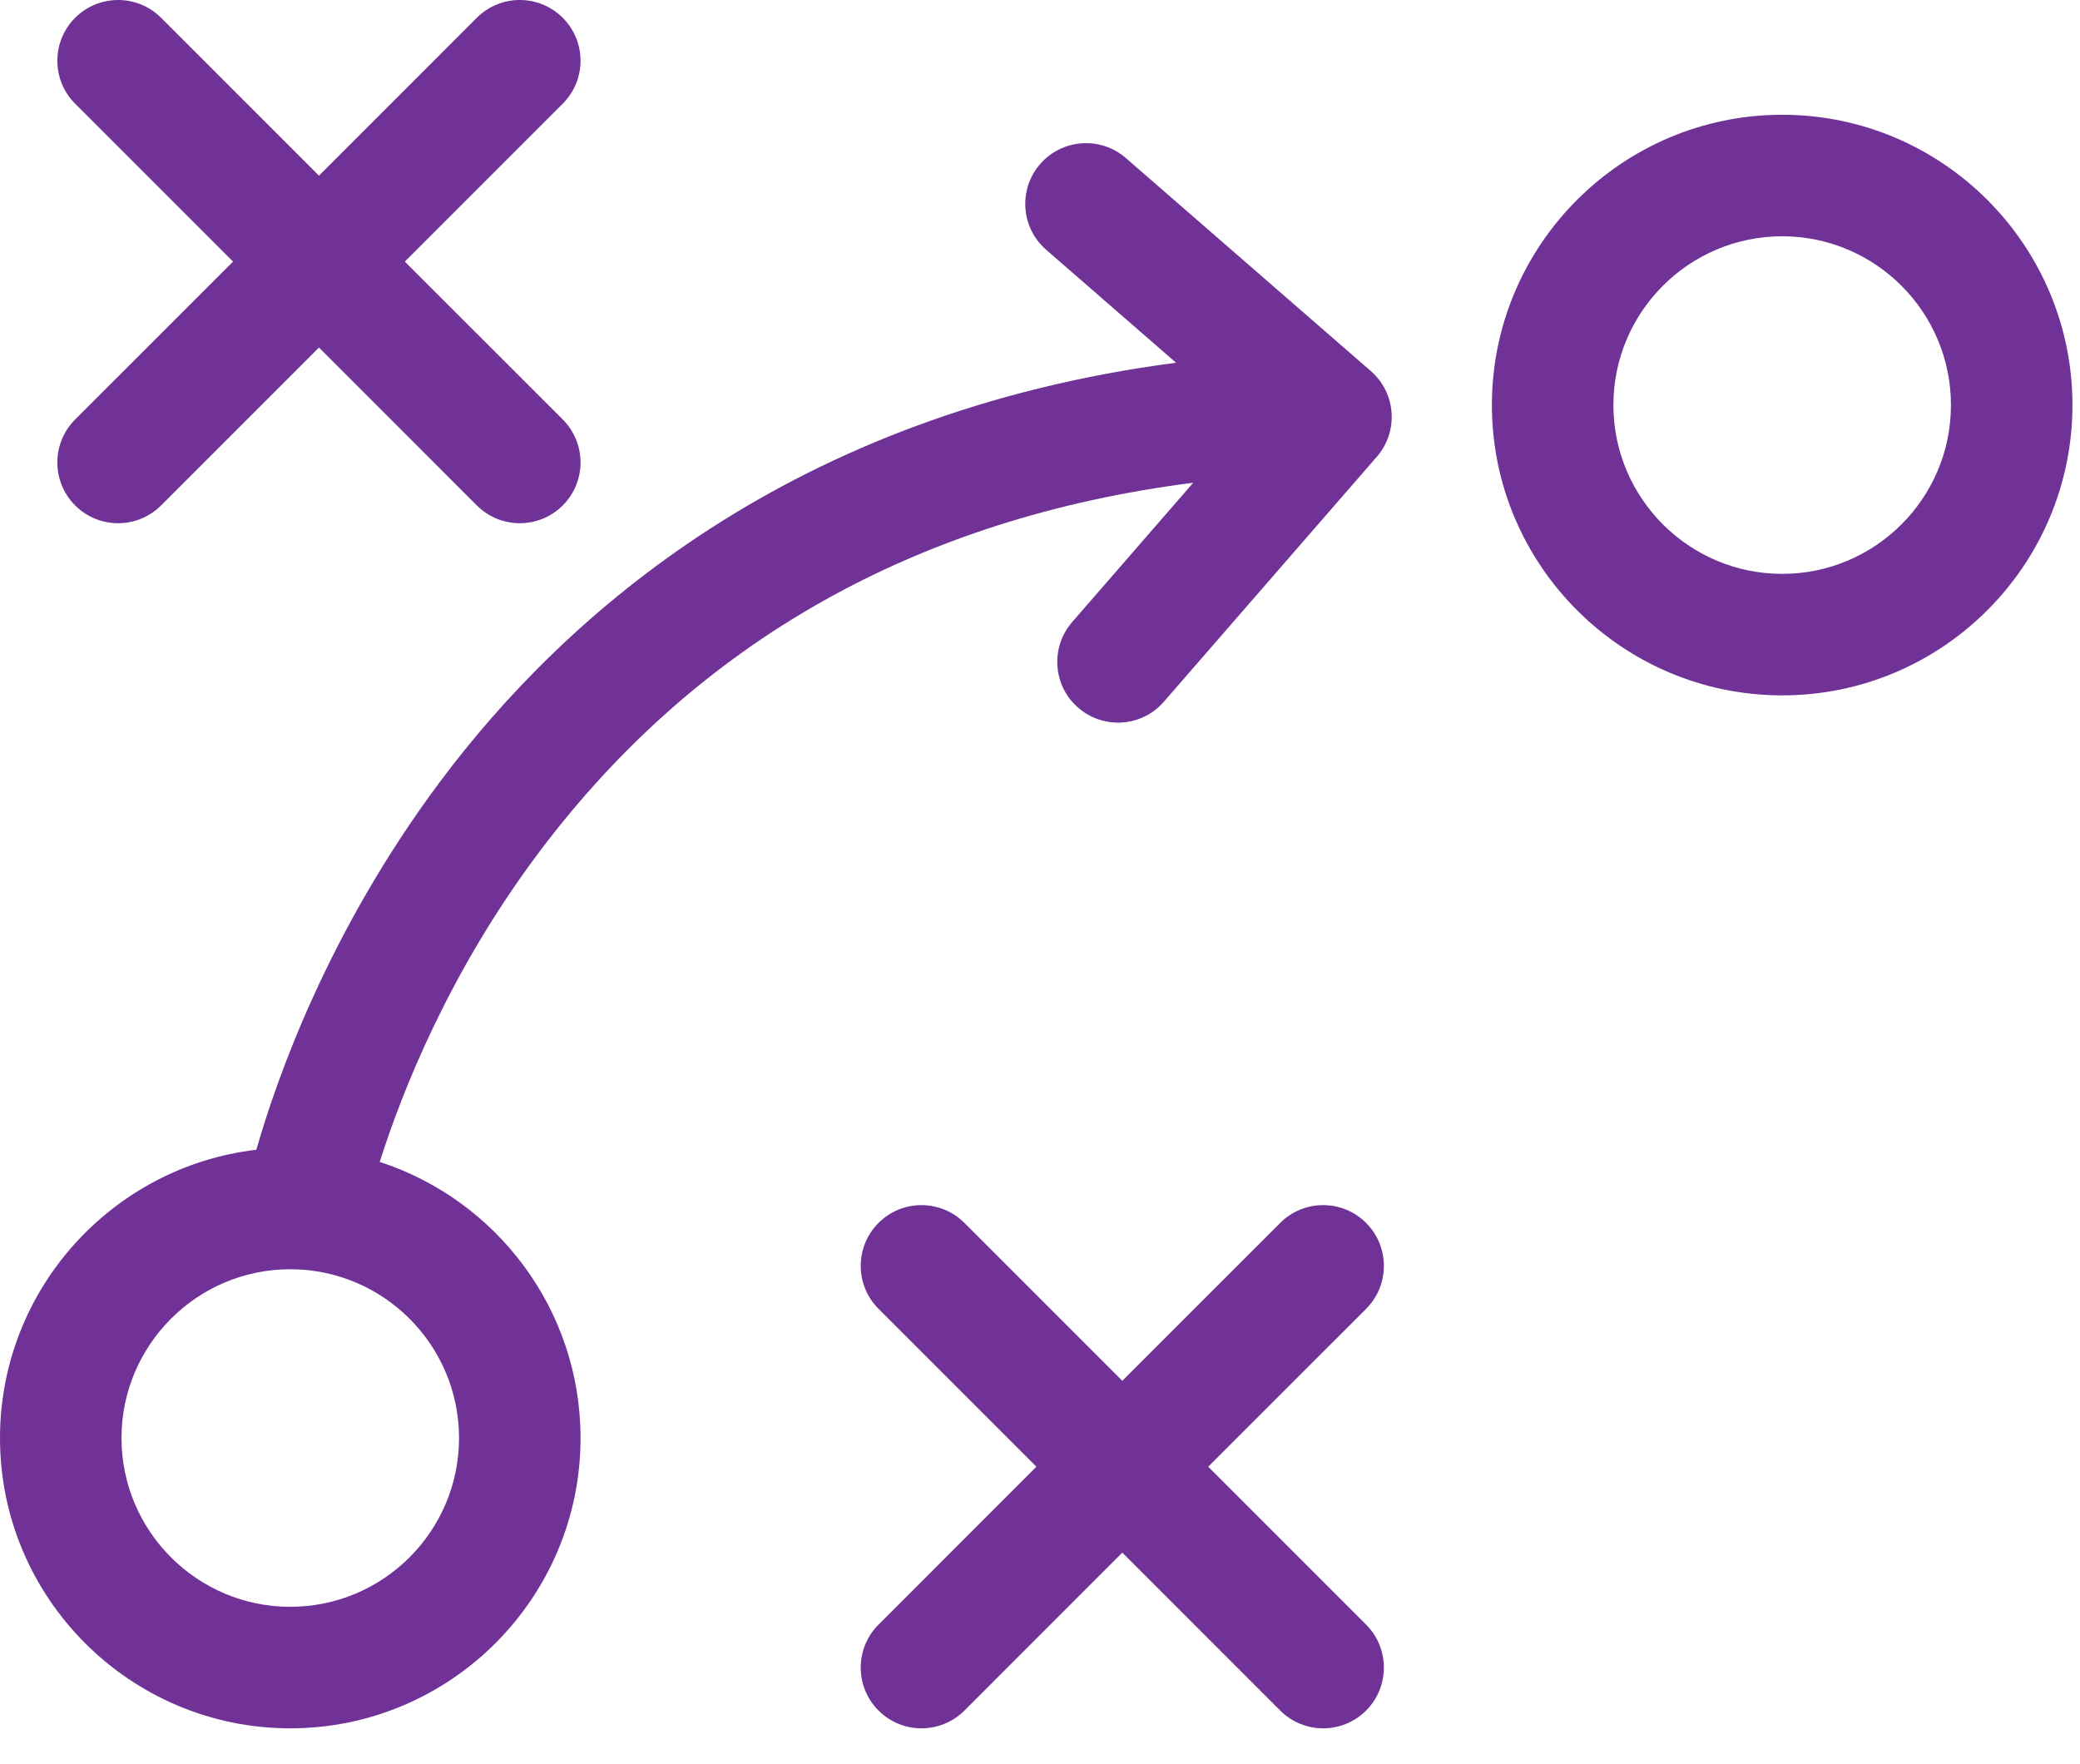
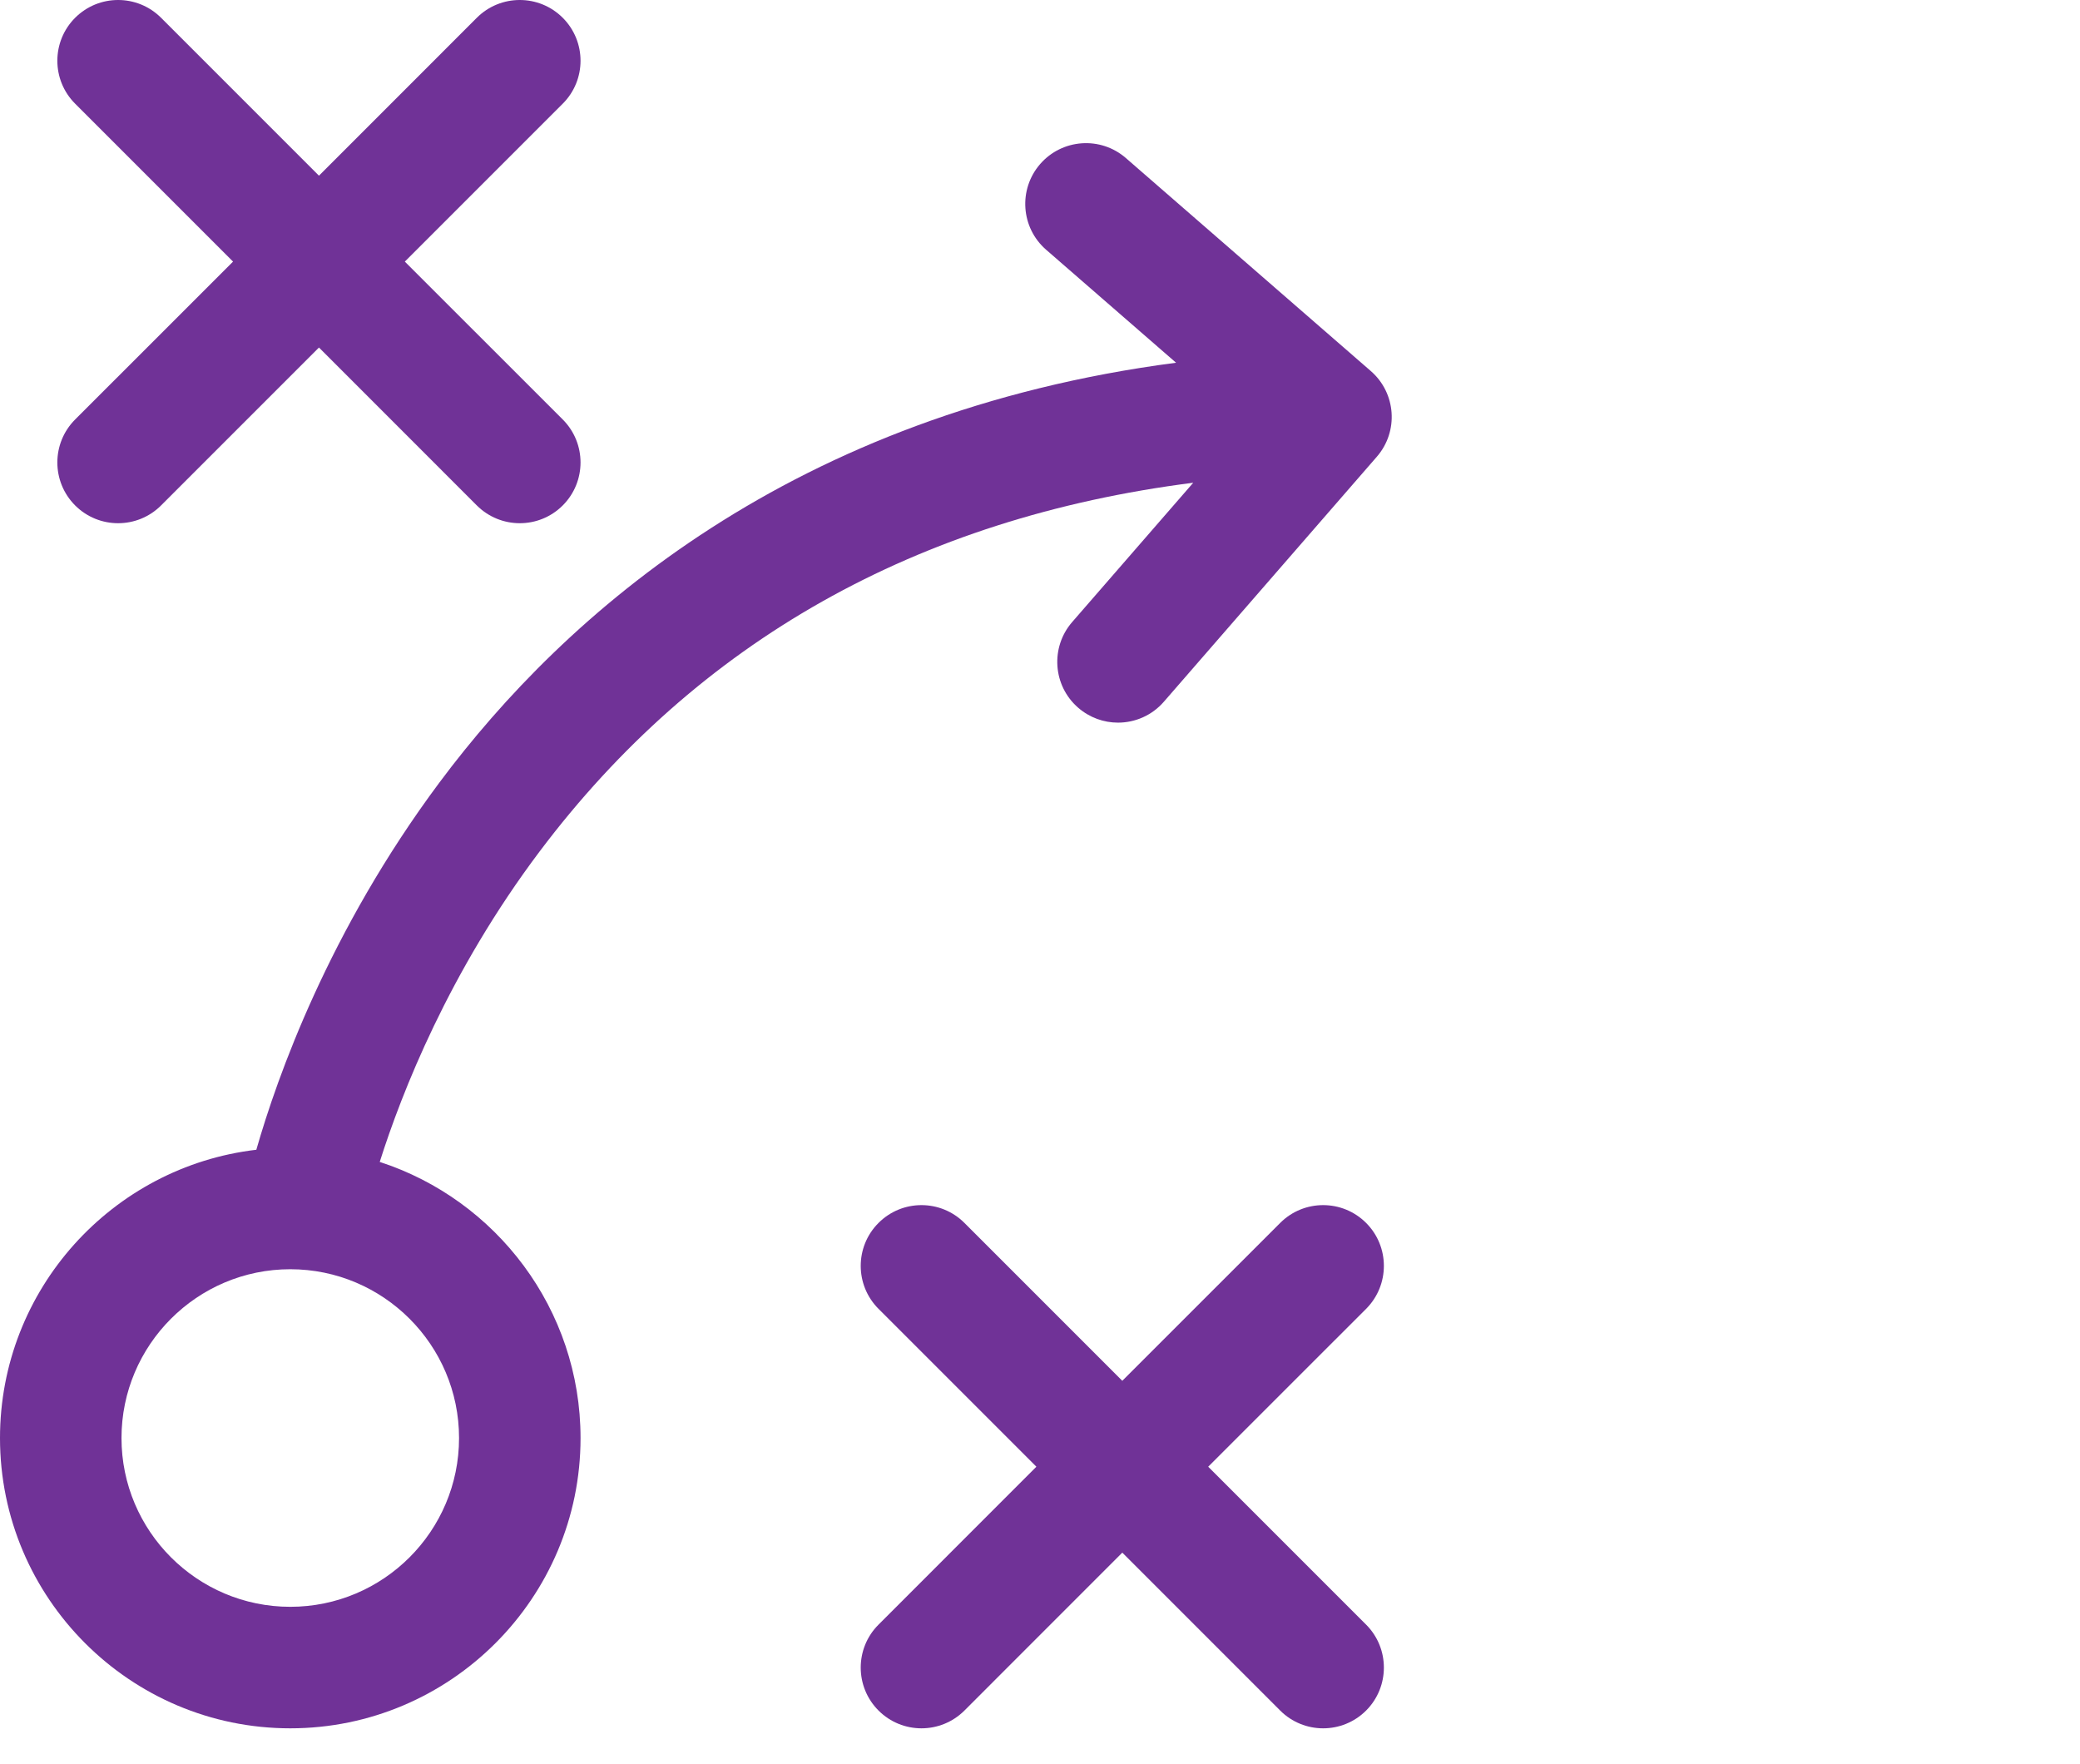
<svg xmlns="http://www.w3.org/2000/svg" width="46" height="39" viewBox="0 0 46 39" fill="none">
-   <path d="M39.414 2.538C35.874 2.538 32.994 5.418 32.994 8.957C32.994 12.497 35.874 15.377 39.414 15.377C42.953 15.377 45.833 12.497 45.833 8.957C45.833 5.418 42.953 2.538 39.414 2.538ZM39.414 12.69C37.355 12.69 35.681 11.016 35.681 8.957C35.681 6.899 37.355 5.225 39.414 5.225C41.472 5.225 43.146 6.899 43.146 8.957C43.147 11.016 41.472 12.69 39.414 12.69Z" fill="#703297" />
  <path d="M1.662 11.177C1.924 11.439 2.268 11.57 2.612 11.57C2.956 11.57 3.3 11.439 3.562 11.177L7.054 7.685L10.545 11.177C10.808 11.439 11.152 11.57 11.495 11.57C11.839 11.57 12.183 11.439 12.445 11.177C12.97 10.652 12.97 9.801 12.445 9.276L8.953 5.785L12.445 2.293C12.97 1.769 12.97 0.918 12.445 0.393C11.92 -0.131 11.07 -0.131 10.545 0.393L7.054 3.885L3.562 0.393C3.037 -0.131 2.187 -0.131 1.662 0.393C1.137 0.918 1.137 1.769 1.662 2.293L5.154 5.785L1.662 9.276C1.137 9.801 1.137 10.652 1.662 11.177Z" fill="#703297" />
  <path d="M30.212 27.043C29.687 26.518 28.837 26.518 28.312 27.043L24.82 30.534L21.329 27.043C20.804 26.518 19.953 26.518 19.429 27.043C18.904 27.567 18.904 28.418 19.429 28.943L22.92 32.434L19.429 35.926C18.904 36.45 18.904 37.301 19.429 37.826C19.691 38.088 20.035 38.219 20.379 38.219C20.722 38.219 21.066 38.088 21.329 37.826L24.82 34.334L28.312 37.826C28.574 38.088 28.918 38.219 29.262 38.219C29.606 38.219 29.949 38.088 30.212 37.826C30.736 37.301 30.736 36.45 30.212 35.926L26.72 32.434L30.212 28.943C30.736 28.418 30.736 27.567 30.212 27.043Z" fill="#703297" />
  <path d="M30.316 8.205L24.899 3.495C24.339 3.008 23.49 3.068 23.003 3.628C22.517 4.188 22.576 5.036 23.136 5.523L26.009 8.021C17.529 9.13 12.508 13.561 9.716 17.307C7.271 20.588 6.128 23.82 5.669 25.425C2.482 25.798 0 28.514 0 31.8C0 35.339 2.88 38.219 6.419 38.219C9.959 38.219 12.839 35.34 12.839 31.8C12.839 28.95 10.972 26.53 8.398 25.694C8.882 24.166 9.929 21.492 11.936 18.826C15.43 14.185 20.283 11.453 26.389 10.675L23.712 13.755C23.225 14.315 23.284 15.164 23.844 15.65C24.099 15.871 24.413 15.98 24.725 15.98C25.101 15.98 25.474 15.823 25.739 15.518L30.449 10.1C30.936 9.54 30.876 8.692 30.316 8.205ZM10.152 31.8C10.152 33.858 8.478 35.532 6.419 35.532C4.361 35.532 2.687 33.858 2.687 31.8C2.687 29.742 4.361 28.067 6.419 28.067C8.478 28.067 10.152 29.742 10.152 31.8Z" fill="#703297" />
</svg>